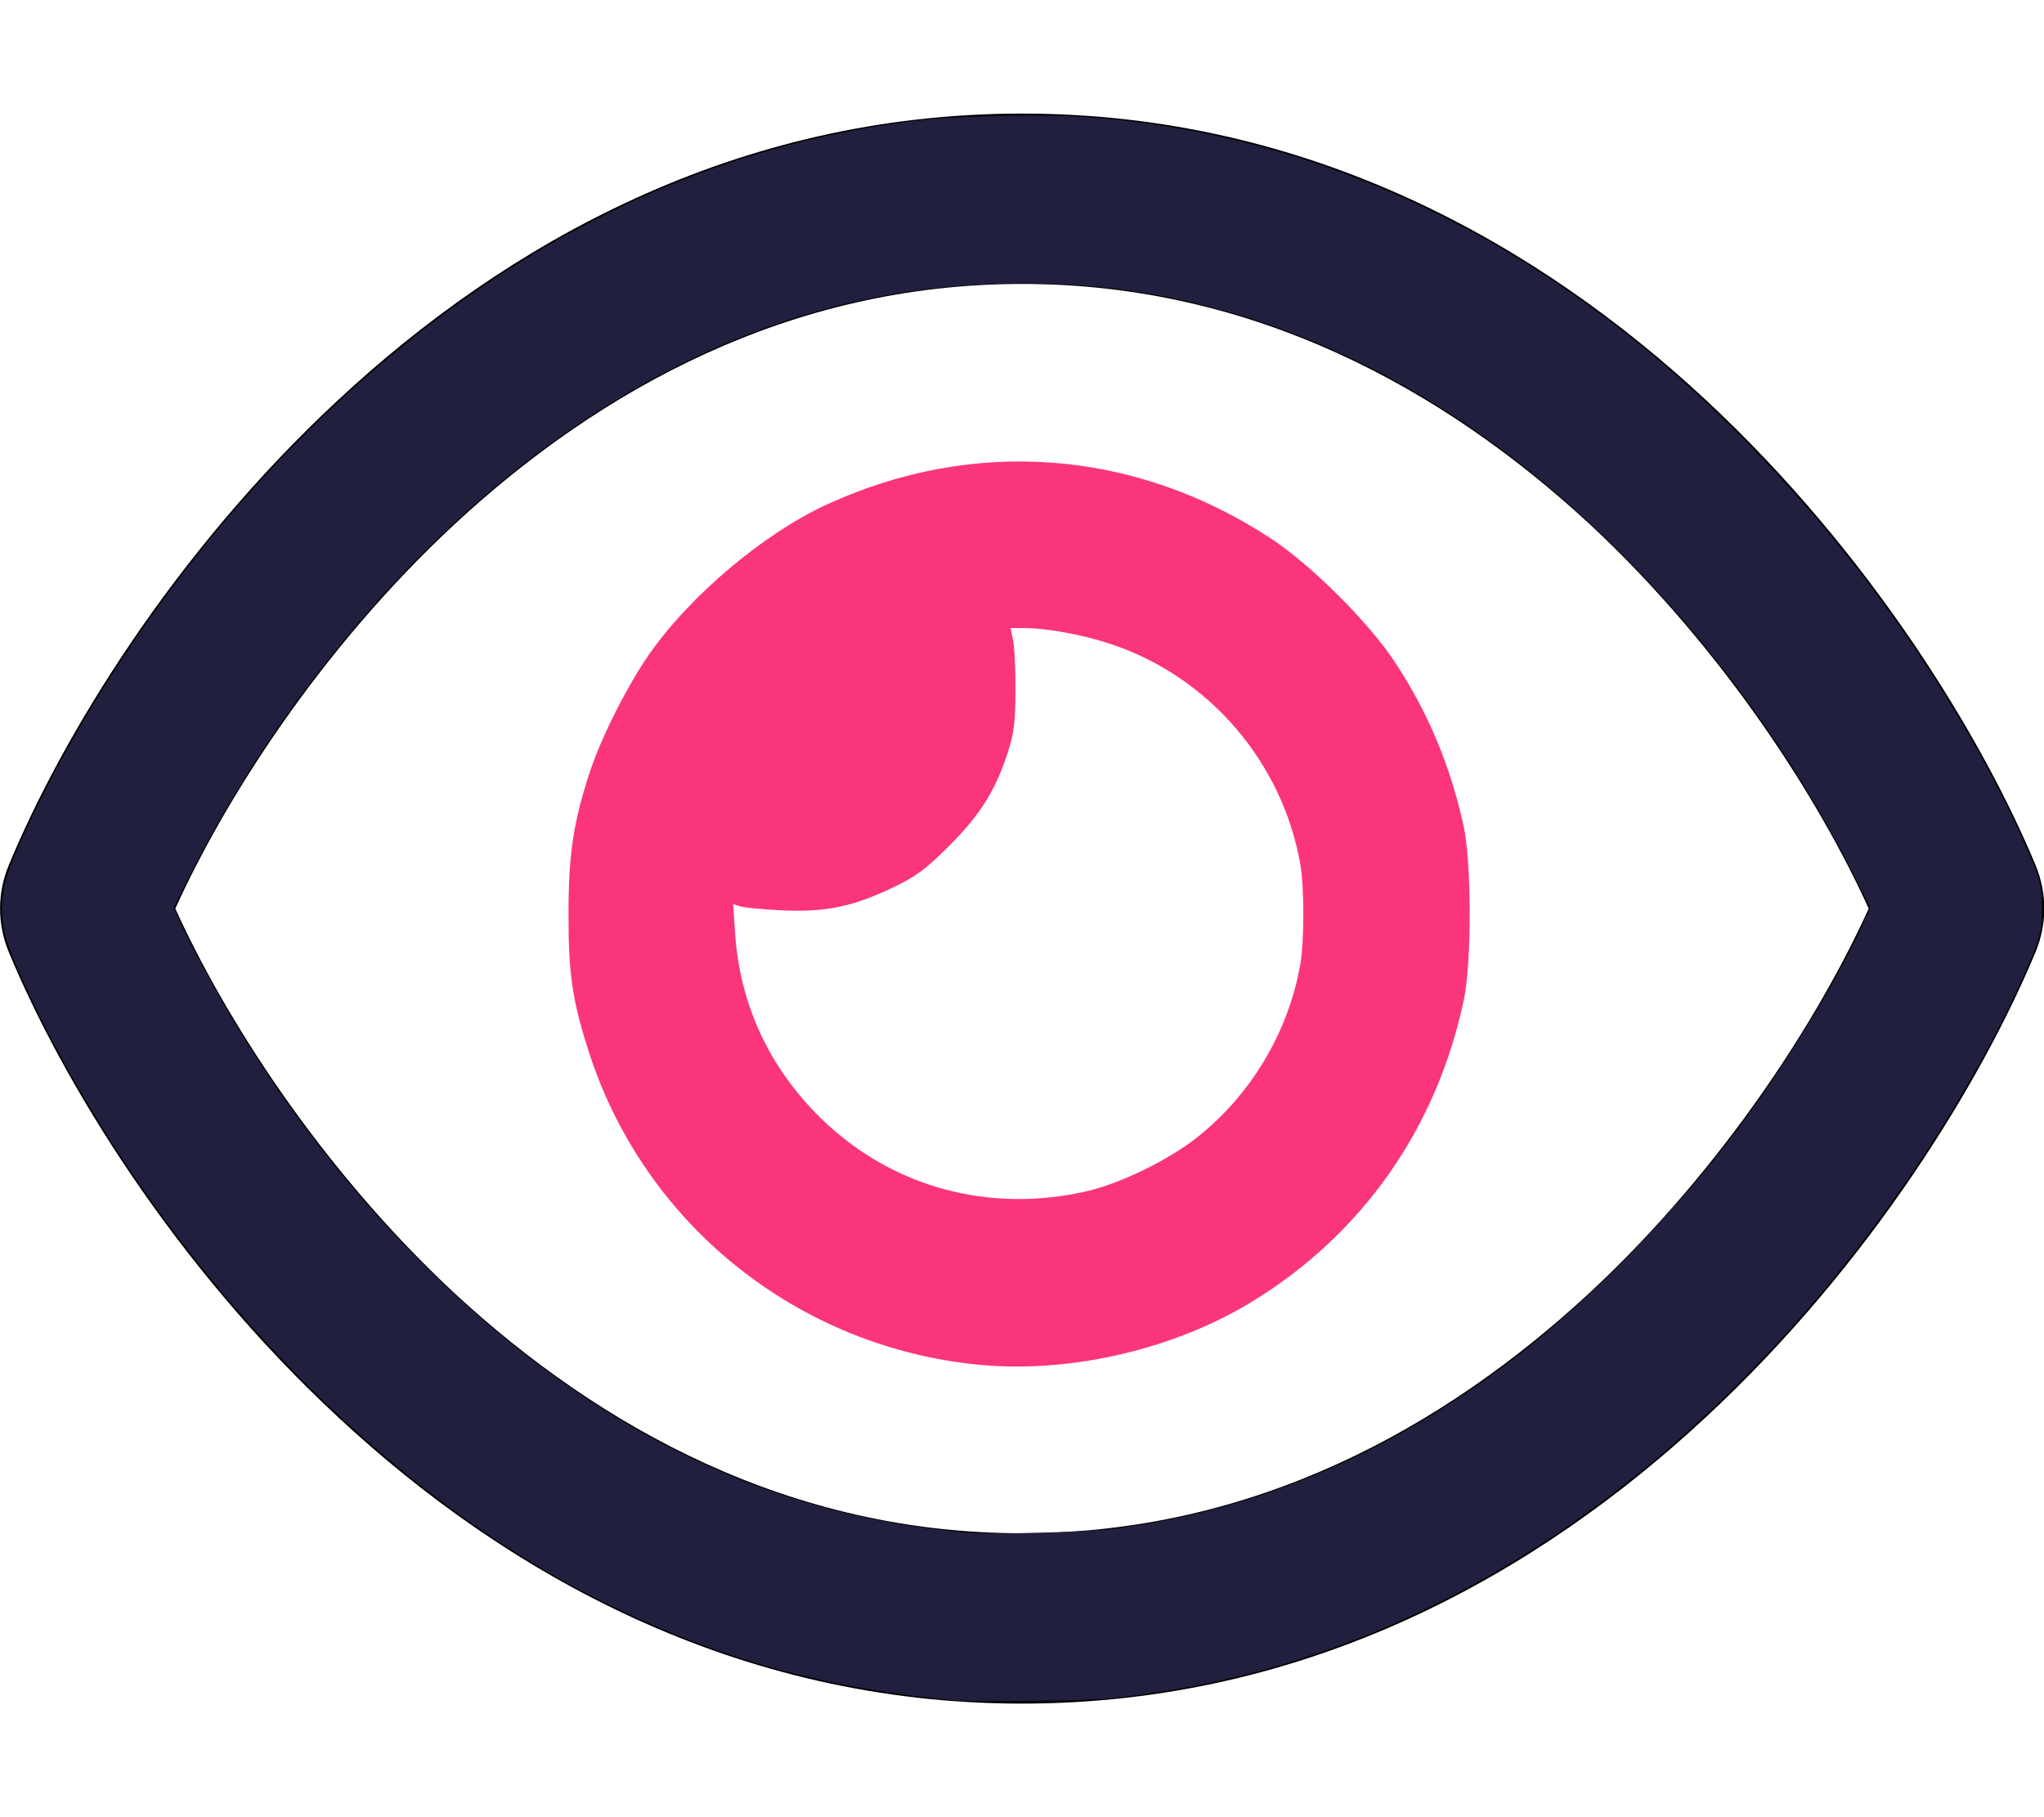
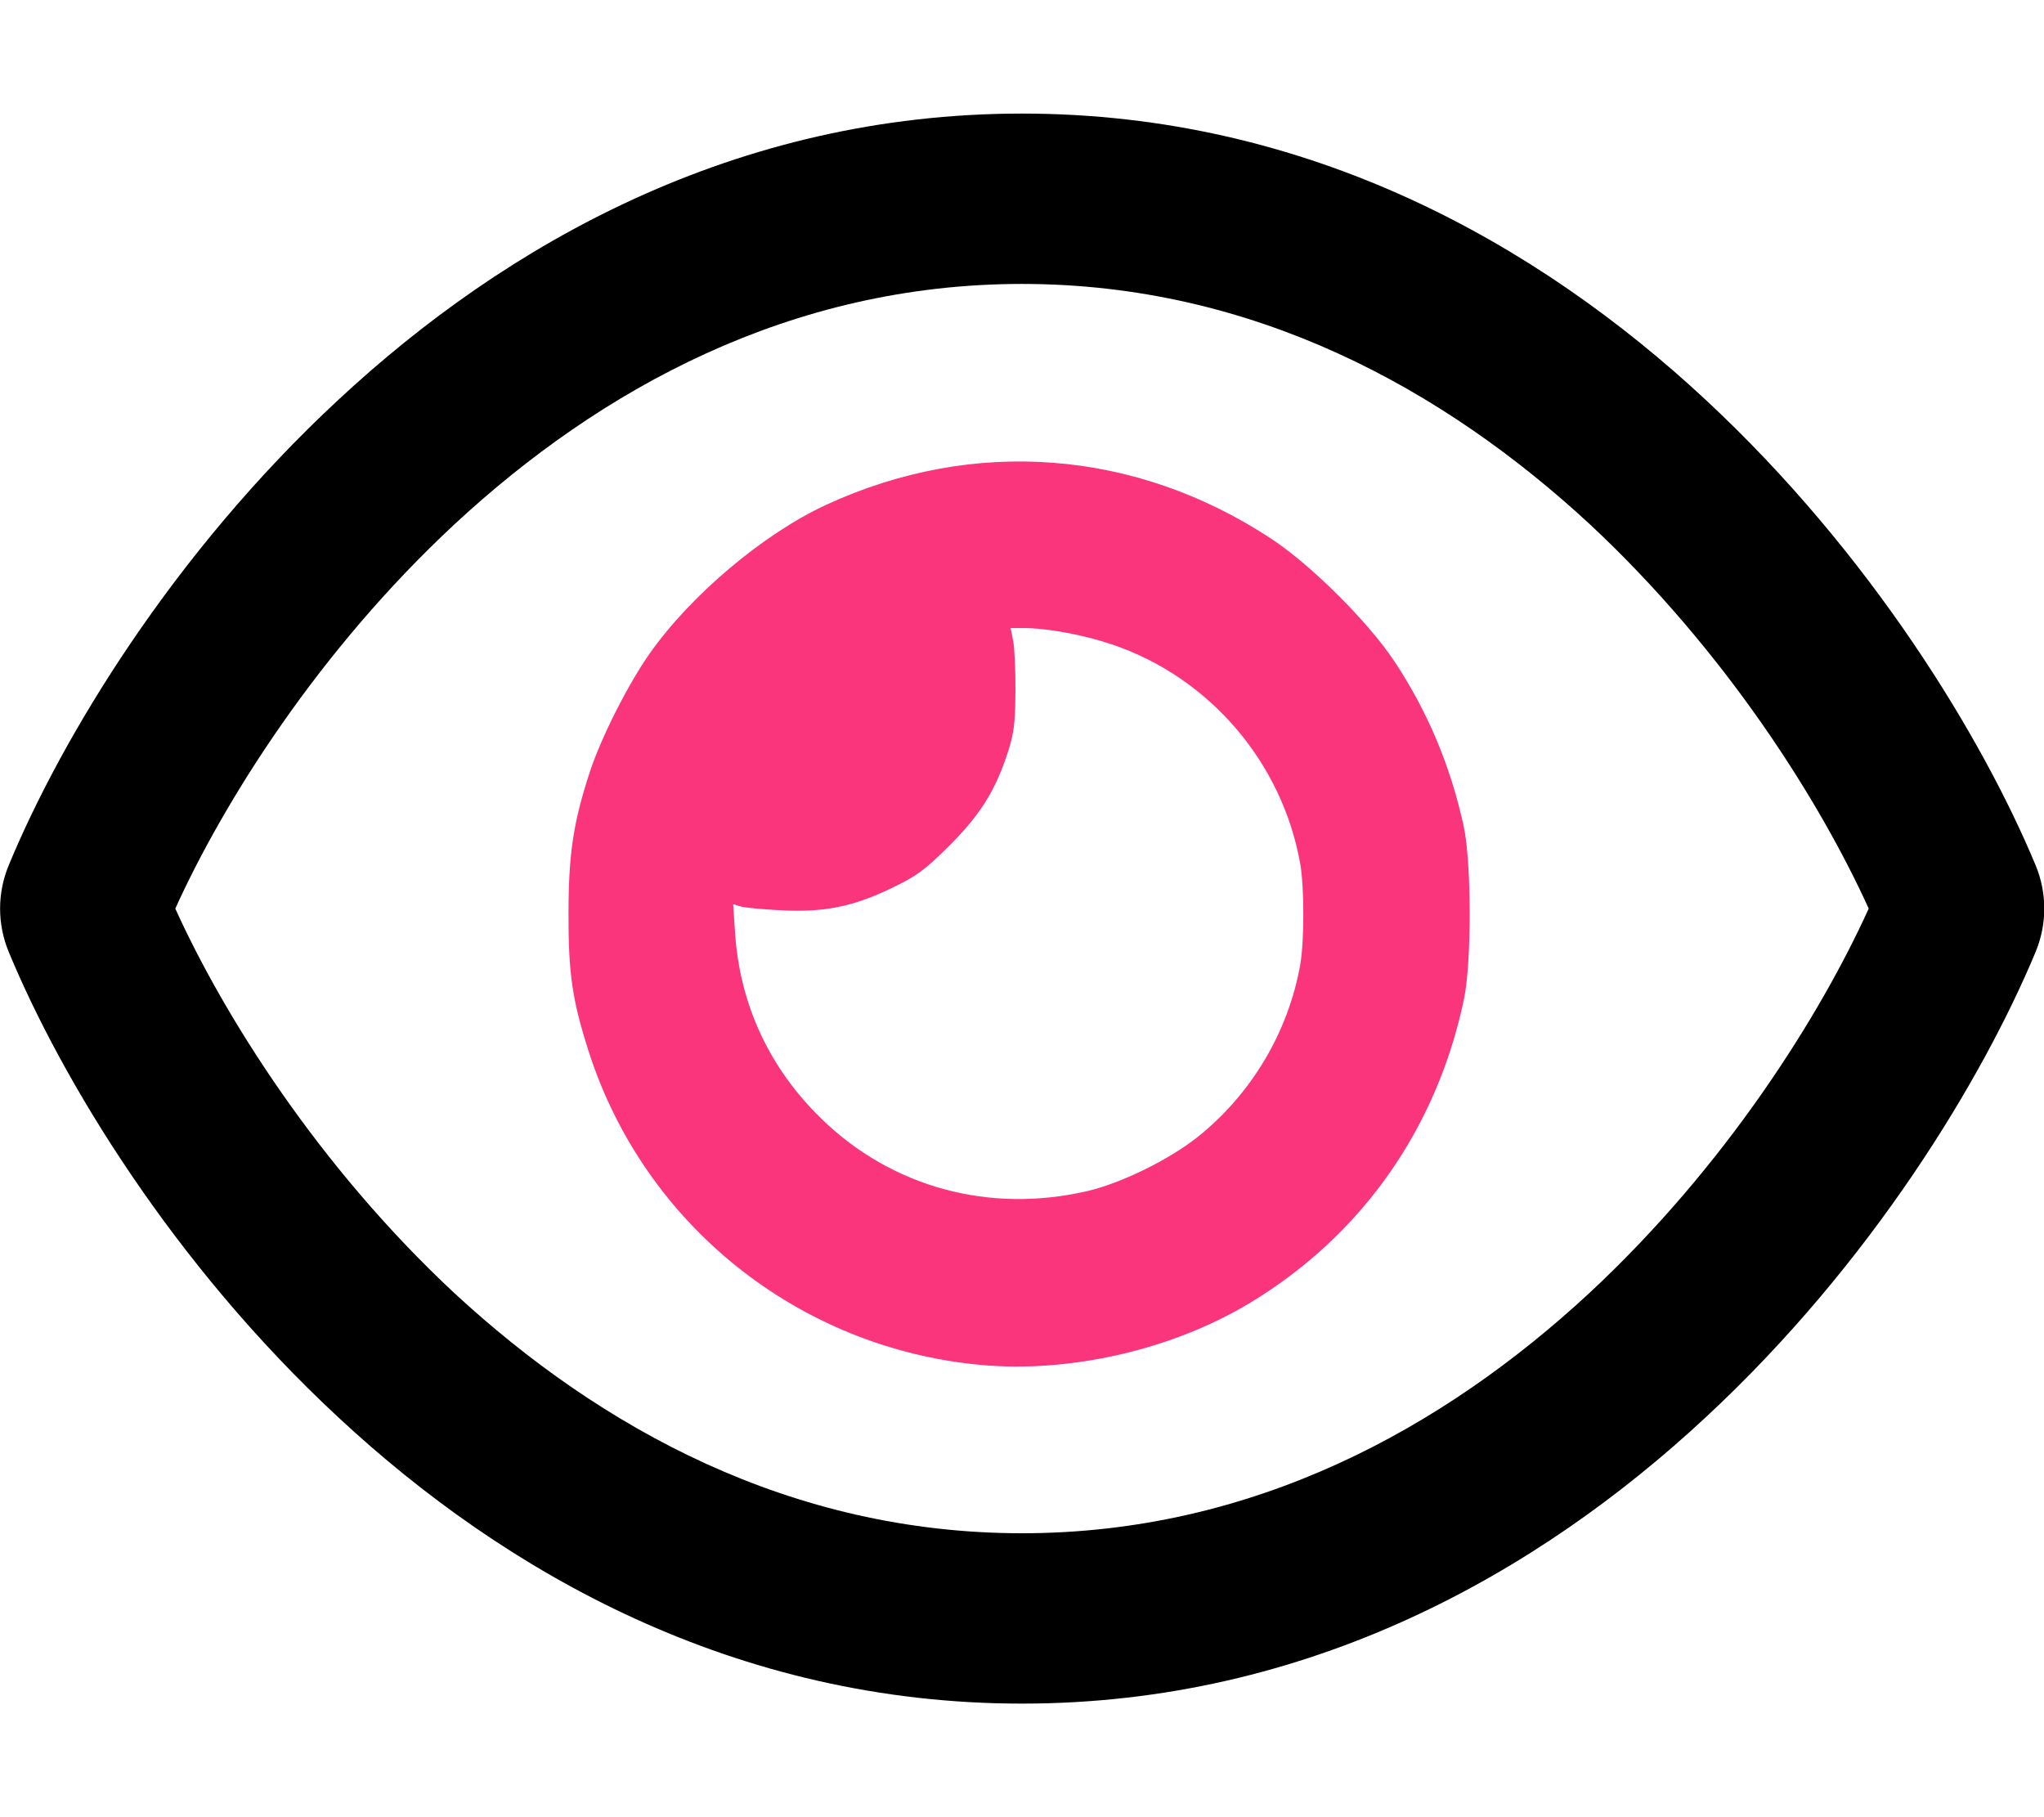
<svg xmlns="http://www.w3.org/2000/svg" xmlns:ns1="http://sodipodi.sourceforge.net/DTD/sodipodi-0.dtd" xmlns:ns2="http://www.inkscape.org/namespaces/inkscape" viewBox="0 0 576 512" version="1.1" id="svg4" ns1:docname="eye-pink.svg" ns2:version="1.1.2 (0a00cf5339, 2022-02-04)">
  <defs id="defs8" />
  <ns1:namedview id="namedview6" pagecolor="#ffffff" bordercolor="#666666" borderopacity="1.0" ns2:pageshadow="2" ns2:pageopacity="0.0" ns2:pagecheckerboard="0" showgrid="false" ns2:zoom="0.82421875" ns2:cx="357.30806" ns2:cy="230.52133" ns2:window-width="1920" ns2:window-height="1043" ns2:window-x="1920" ns2:window-y="0" ns2:window-maximized="1" ns2:current-layer="svg4" />
  <path id="path2" d="M 288,32 C 207.2,32 142.5,68.8 95.4,112.6 48.6,156 17.3,207.999 2.5,243.699 c -3.3,7.9 -3.3,16.702 0,24.602 14.8,35.7 46.1,87.7 92.9,131.1 C 142.5,443.2 207.2,480 288,480 c 80.8,0 145.5,-36.8 192.6,-80.6 46.8,-43.4 78.1,-95.4 93,-131.1 3.3,-7.9 3.3,-16.702 0,-24.602 -14.9,-35.7 -46.2,-87.6 -93,-131.1 C 433.5,68.8 368.8,32 288,32 Z m 0,48 c 65.2,0 118.8,29.599 160,67.699 38.4,35.8 65,78.301 78.6,108.301 -13.6,30 -40.199,72.501 -78.699,108.301 C 406.8,402.401 353.2,432 288,432 222.8,432 169.2,402.401 128,364.301 89.6,328.501 63,286 49.4,256 63,226 89.6,183.499 128.1,147.699 169.2,109.599 222.8,80 288,80 Z" />
-   <path style="fill:#211f3e;stroke-width:2.958;fill-opacity:1" d="M 269.953,479.167 C 234.339,475.965 205.541,468.257 174.865,453.716 112.519,424.162 54.276,366.242 16.145,295.877 10.567,285.582 4.131,271.745 2.081,265.639 0.045,259.574 0.041,252.438 2.069,246.401 4.195,240.072 10.173,227.186 15.872,216.65 46.778,159.501 90.237,110.907 139.526,78.382 176.873,53.738 215.895,39.159 258.427,33.96 c 11.052,-1.351 36.647,-1.849 48.531,-0.944 51.974,3.958 101.414,23.273 146.315,57.16 26.245,19.808 52.33,46.309 74.053,75.235 16.492,21.961 32.006,47.643 41.898,69.357 5.677,12.463 6.17,14.158 6.17,21.232 0,7.074 -0.493,8.769 -6.17,21.232 -15.273,33.527 -40.628,71.122 -67.902,100.681 -40.352,43.732 -86.352,74.191 -135.52,89.732 -14.954,4.727 -28.961,7.798 -46.104,10.109 -7.409,0.999 -13.39,1.309 -28.209,1.463 -10.343,0.107 -20.034,0.085 -21.536,-0.05 z m 43.678,-48.413 c 39.056,-4.997 75.147,-19.948 109.498,-45.361 22.506,-16.65 47.614,-42.032 66.554,-67.28 13.037,-17.379 27.841,-41.57 35.109,-57.373 l 2.284,-4.966 -5.017,-9.896 C 504.477,211.2 481.247,179.669 453.088,152.265 414.107,114.329 370.599,90.92 323.943,82.779 299.632,78.538 271.767,78.89 246.822,83.754 182.203,96.353 120.989,141.404 74.599,210.502 c -6.805,10.136 -15.751,25.46 -20.945,35.878 l -4.663,9.352 1.942,4.38 c 2.439,5.502 9.902,19.27 15.243,28.121 33.9,56.174 81.867,101.296 132.008,124.178 23.929,10.92 47.253,16.982 74.802,19.441 6.274,0.56 33.42,-0.173 40.645,-1.097 z" id="path958" />
  <path style="fill:#fb357c;fill-opacity:1;stroke:none;stroke-width:4.183" d="m 276.268,384.563 c -51.354,-4.795 -94.763,-39.549 -110.4,-88.388 -4.614,-14.41 -5.703,-21.912 -5.665,-39.004 0.037,-16.661 1.36,-25.424 5.972,-39.553 3.178,-9.738 10.775,-24.777 16.938,-33.533 11.57,-16.436 32.068,-33.702 49.661,-41.831 41.474,-19.162 87.194,-15.681 125.488,9.555 11.226,7.398 27.234,23.33 34.659,34.492 9.332,14.031 15.856,29.536 19.532,46.42 2.242,10.296 2.284,38.418 0.073,48.901 -7.67,36.375 -28.746,66.329 -60.036,85.326 -21.87,13.277 -50.877,19.981 -76.221,17.615 z m 30.128,-48.967 c 9.474,-2.194 23.008,-8.823 31.039,-15.205 15.148,-12.038 25.605,-29.572 28.972,-48.579 1.159,-6.546 1.159,-21.879 0,-28.425 -5.063,-28.586 -25.539,-52.486 -52.922,-61.773 -8.199,-2.781 -18.372,-4.658 -25.242,-4.658 h -3.445 l 0.719,3.646 c 0.395,2.005 0.681,8.472 0.634,14.37 -0.071,8.998 -0.432,11.783 -2.245,17.301 -3.504,10.666 -7.795,17.455 -16.528,26.149 -6.702,6.673 -9.091,8.428 -15.96,11.73 -11.051,5.312 -18.957,6.923 -31.111,6.34 -5.262,-0.252 -10.499,-0.747 -11.636,-1.099 l -2.069,-0.64 0.539,8.072 c 1.35,20.226 9.65,38.097 24.33,52.385 19.855,19.323 47.282,26.786 74.925,20.386 z" id="path1071" />
</svg>